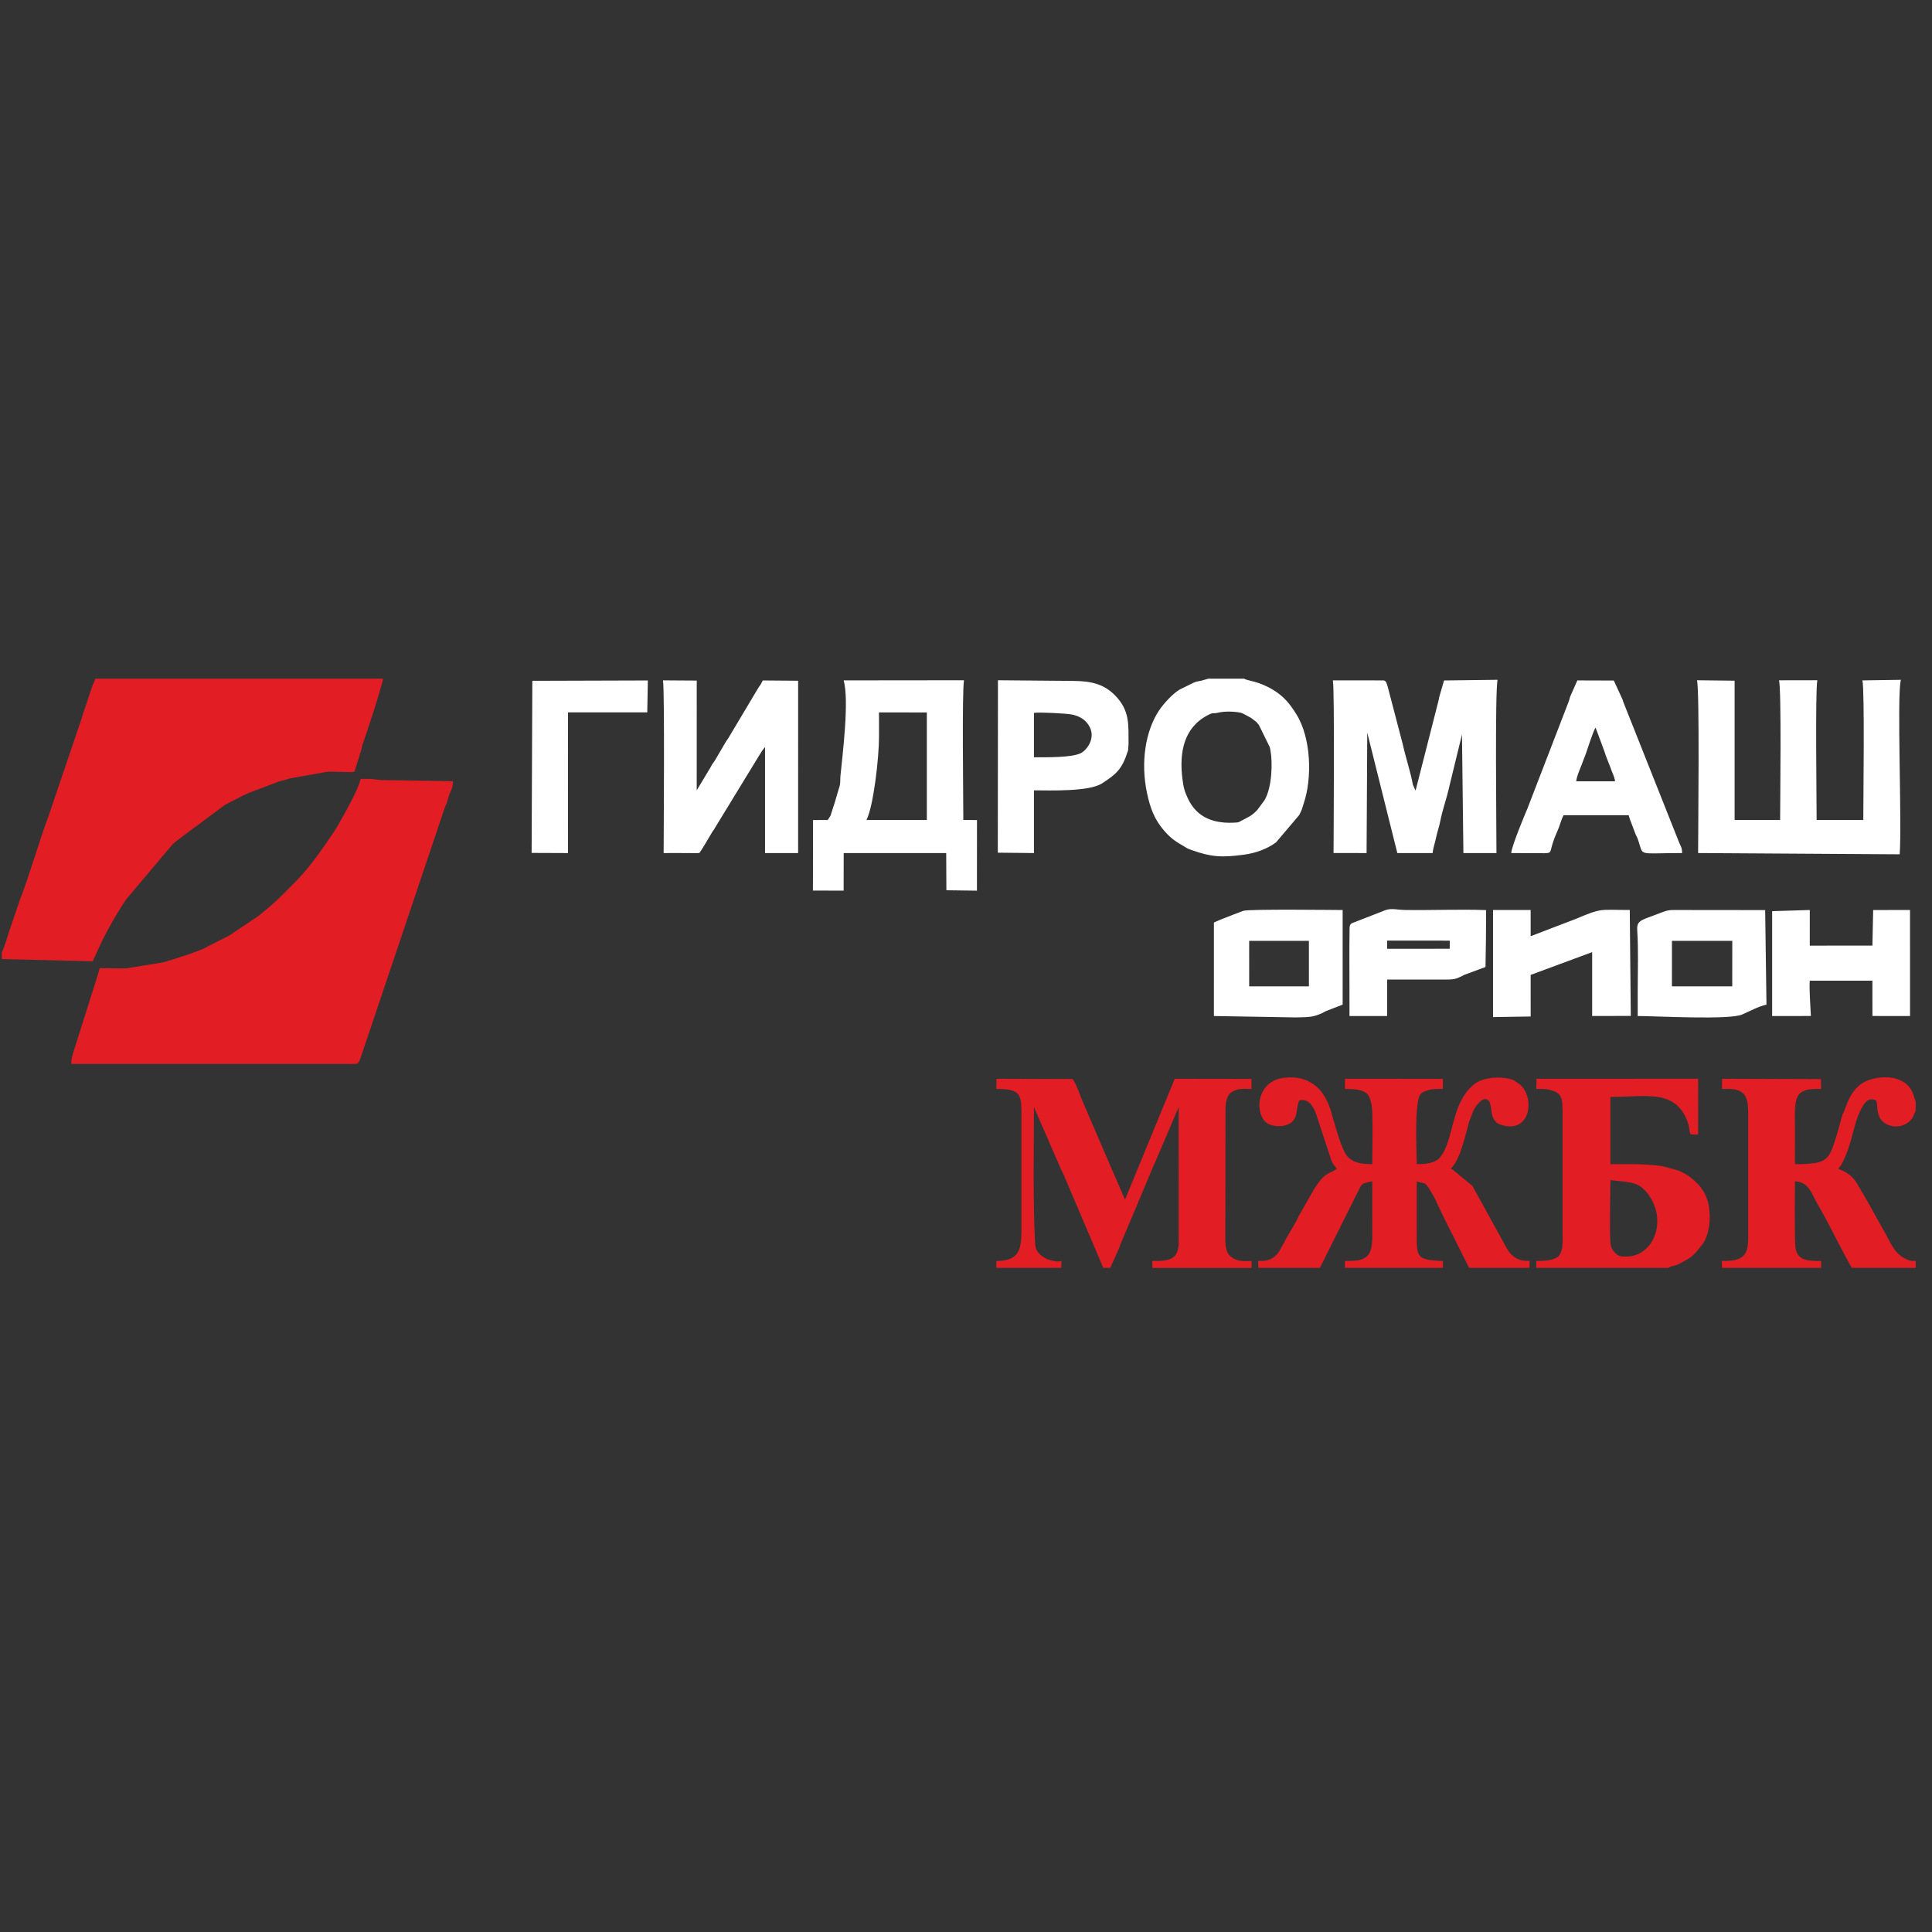
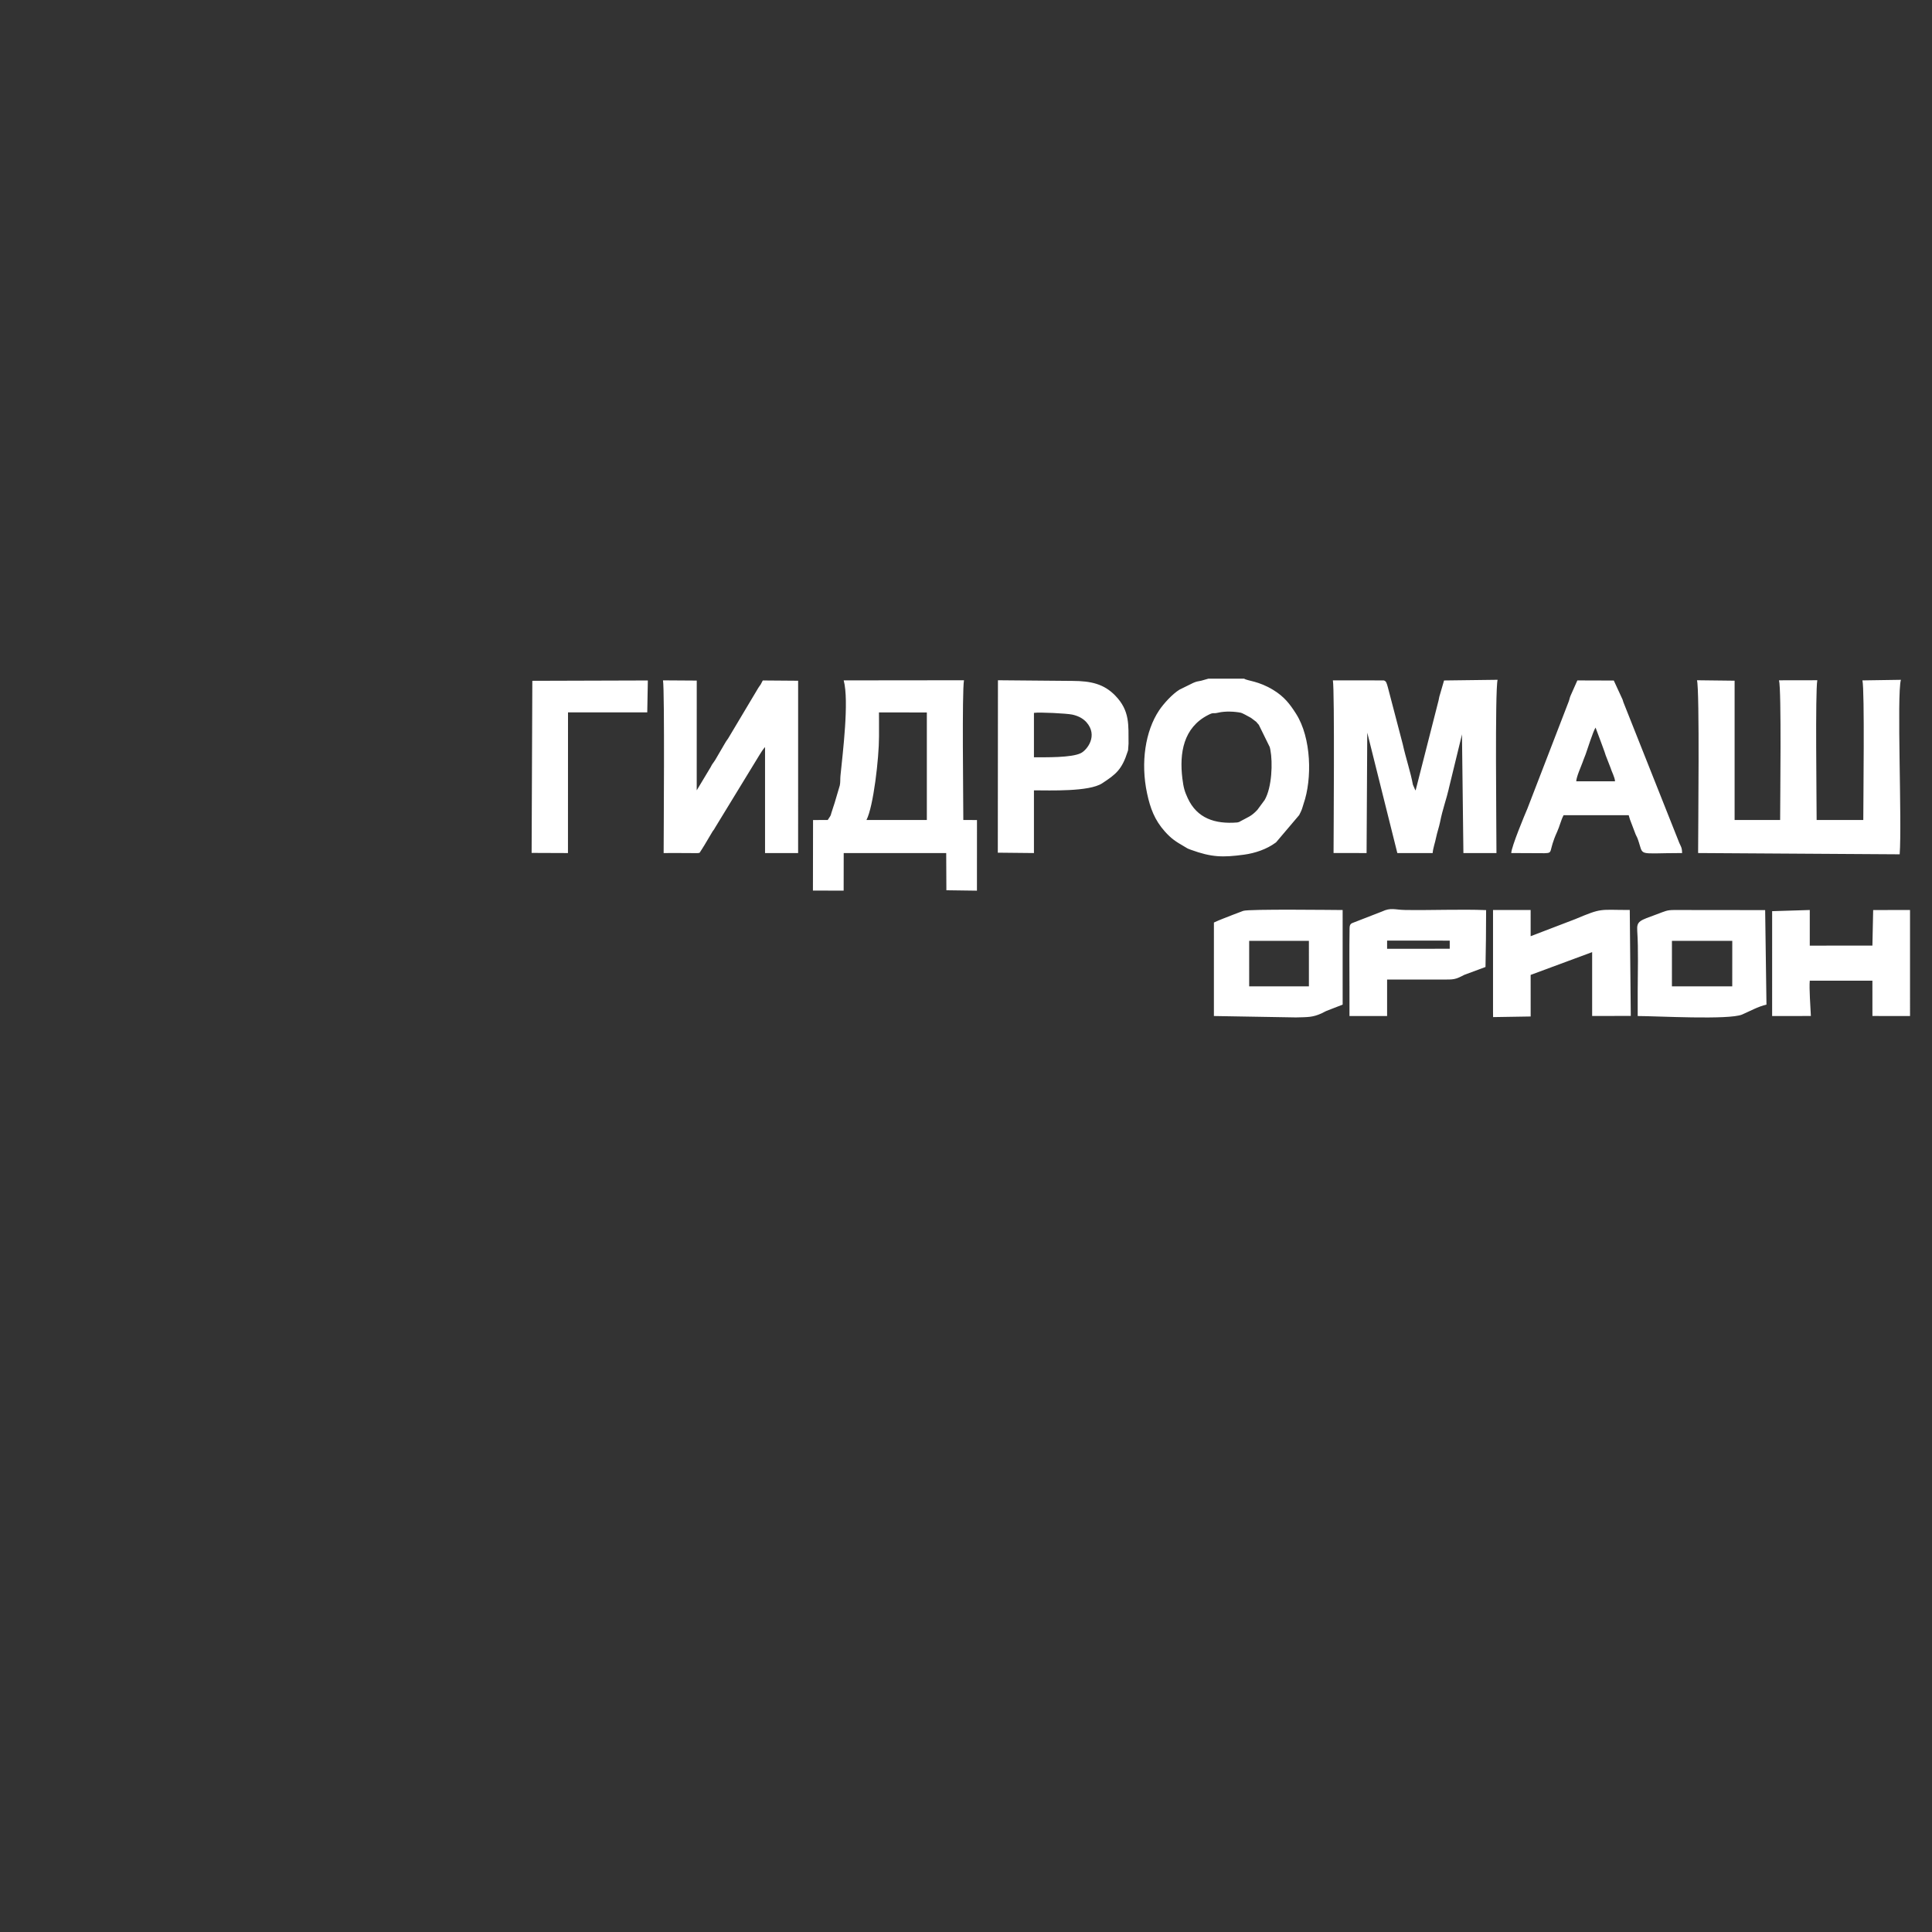
<svg xmlns="http://www.w3.org/2000/svg" xml:space="preserve" width="20mm" height="20mm" style="shape-rendering:geometricPrecision; text-rendering:geometricPrecision; image-rendering:optimizeQuality; fill-rule:evenodd; clip-rule:evenodd" viewBox="0 0 2000 2000">
  <rect x="0" y="0" width="2000" height="2000" fill="#333333" stroke="none" />
  <defs>
    <style type="text/css">  .fil0 {fill:#E21E24} .fil1 {fill:white}  </style>
  </defs>
  <g id="Слой_x0020_1">
-     <path class="fil0" d="M103.25 1002.21c-1.01,4.31 -2.35,7.44 -3.51,11.85l-23.26 73.45c-1.8,6.51 -2.62,7.31 -2.72,13.82l294.84 -0.01c2.72,-1.01 1.69,-0.43 3.19,-2.7 0.55,-0.83 1.36,-3.12 1.7,-4.2l86.44 -256.86c1.45,-4.22 2.19,-4.37 3.5,-9.49 2.78,-10.81 5.37,-10.14 5.44,-19.36l-73.14 -1.17c-11.78,-0.66 -7.34,-1.61 -22.41,-1.18 -2.8,12.15 -16.81,36.2 -23.66,48.34 -1.65,2.92 -3.91,6.23 -5.98,9.33l-5.73 8.43c-10.23,14.82 -19.73,27.75 -32.46,40.68 -16.43,16.66 -20.71,21.15 -38.02,35.1l-30.4 20.34c-1.71,0.96 -2.68,1.3 -4.65,2.39l-14.87 7.54c-3.06,1.38 -2.19,1.08 -4.66,2.43 -8.16,4.44 -33.88,12.27 -43.74,15.24l-38.38 6.25c-7.3,0.22 -18.49,-0.23 -27.53,-0.22l0.01 0zm-101.42 -16.51l0 7.09 94.34 2.35c0.96,-3.5 0.83,-2.01 2.11,-4.97 8.95,-20.78 19.75,-40.13 32.03,-58.81l48.56 -57.61c1.42,-1.18 2.34,-1.85 3.84,-3.23l50.02 -37.25 19.43 -10.07c3.42,-1.47 1.66,-0.46 4.88,-2.2l31.62 -12c5.21,-1.19 6.34,-1.53 11.06,-3.12l38.03 -6.78c5.68,-0.64 18.04,0.19 27.31,0.19 4.04,-1.72 0.9,1.03 3.01,-4.05l5.9 -18.9c0.67,-2.74 0.51,-3.23 1.38,-5.69 4.35,-12.26 19.32,-57.6 21.23,-68.11l-298 0c-0.96,3.98 -2.25,5.06 -3.33,8.53l-8.85 26.54c-1.17,3.27 -1.55,5.64 -2.84,8.95l-33.17 97.75c-9.27,24.67 -20.81,64.6 -30.05,87.95l-8.99 26.35c-1.66,4.04 -7.35,24.55 -9.53,27.09l0.01 0zm1300.81 326.8l63.7 0 42.01 -84.19c2.33,-2.86 1.52,-2.59 5.53,-3.92 1.96,-0.64 4.97,-1.19 6.71,-1.55 0,18.48 -0.07,36.98 0.02,55.47 0.04,9.27 -0.7,18.28 -5.83,22.47 -5.8,4.76 -12.22,4.3 -22.49,4.65l-0.01 7.06 101.42 0 -0.01 -7.05c-26.74,-1.22 -27.16,-3.38 -27.1,-27.16 0.04,-18.48 0,-36.96 0,-55.44 9.4,4.13 7.08,-3.25 18.36,17.02 1.51,2.7 1.34,3.07 2.57,5.68l9.25 19.07c1.52,3.38 1.56,3.02 2.78,5.47l21.29 42.42 62.51 0 0.1 -7.25c-15.18,0.76 -21.08,-7.77 -26.12,-17.48l-33.08 -60.09 -20.71 -17.08c-0.22,-0.1 -0.65,-0.29 -0.83,-0.36 -0.19,-0.09 -0.57,-0.22 -0.84,-0.37l1.14 -1.28c9.34,-10.67 13.71,-33.02 17.8,-47.15 0.87,-3.02 0.78,-2.28 1.97,-5.09 1.08,-2.57 0.94,-2.74 1.89,-5.19 1.88,-4.83 8.66,-14.61 13.85,-13.27 8.72,2.27 0.72,21.68 14.94,26.39 31.5,10.46 35.51,-28.5 20.15,-41.42 -1.4,-1.17 -4.09,-2.99 -5.53,-3.91 -6.86,-4.35 -30.08,-5.85 -41.7,3.27 -24.77,19.4 -20.71,56.99 -35.33,75.56 -5.22,6.63 -15.74,7.37 -24.46,7.36 0,-14.07 -2.87,-67.15 4.59,-73.26 2.02,-1.66 5.98,-3.02 9.15,-3.81 4.2,-1.05 7.98,-0.75 13.3,-0.87l0.03 -10.38 -101.31 -0.09 -0.06 10.51c8.07,0.06 16.73,0.42 21.87,4.11 4.65,3.33 6.2,13.27 6.45,20.67 0.58,17.26 -0.02,35.72 -0.02,53.12 -11.33,0.01 -22.72,-1.4 -28.3,-11.74 -5.67,-10.52 -10.87,-31.05 -14.83,-44.22 -2.32,-7.71 -7.7,-18.45 -13.97,-23.77 -1.74,-1.49 -0.58,-0.53 -1.95,-1.59 -9.42,-7.31 -19.55,-9.64 -32.64,-8 -30.08,3.8 -30.08,39.99 -16.24,47.46 4.92,2.65 11.89,3.13 17.14,1.83 15.88,-3.94 10.52,-16.18 15.3,-26.03 11.37,-2.64 16.34,9.93 19.16,19.78l14.03 42.62c1.72,4.06 2.9,5.15 5.79,8.34 -9.26,6.51 -11.38,2.4 -23.33,20.46l-16.22 28.45c-4.58,9.94 -10.44,18.05 -15.57,28.22l-5.1 9.03c-5.02,7.16 -10.93,9.9 -21.35,9.29l0.14 7.23 -0.01 0zm-271.24 0l67.22 0 0.11 -7.18c-3.85,0.82 -4.69,0.75 -10.04,-0.52 -4.63,-1.1 -4.89,-1.26 -8.41,-3.44 -6.04,-3.75 -8.43,-7.92 -8.79,-14.82 -2.22,-41.92 -1.17,-97.49 -1.17,-140.46l27.23 62.49c1.73,4.48 3.2,6.04 4.81,10.52l35.6 83.57c1.52,3.23 2.64,7.03 4.3,9.84l7.07 0 9.18 -20.35c1.03,-2.88 0.52,-2.25 1.84,-5.22l17.55 -41.4c0.77,-2.13 1.07,-2.89 2.1,-5l13.18 -31.62c1.02,-2.41 1,-1.83 2.22,-4.84l24.73 -57.91 0.03 139.26c0.07,18.22 -9.12,20.23 -27.25,19.94l0.07 7.15 102.61 0 0.03 -7.14c-8.87,0.14 -15.76,0.98 -22.67,-5.65 -5.18,-4.98 -4.5,-15.31 -4.48,-24.97l0.15 -129.6c1.06,-10.15 3.63,-14.73 12.29,-17.21 4.21,-1.2 9.9,-0.67 14.68,-0.66l-0.07 -10.43 -79.43 -0.11 -51.43 125.01c-0.16,-0.25 -0.36,-0.94 -0.42,-0.77l-10.7 -24.69c-0.71,-1.97 -1.13,-2.74 -1.81,-4.1l-30.52 -70.89c-2.85,-6.21 -6.24,-17.75 -10.78,-24.3l-78.92 -0.26 -0.11 10.55c27,-0.21 25.99,6.47 25.99,31.85l0 114.44c0,20.53 -2.73,31.68 -26.01,31.82l0.04 7.11 -0.02 -0.01zm751.24 0l102.6 0 0.04 -7.14c-15.48,0.11 -24.34,-0.85 -26.58,-13.5 -1.14,-6.49 -0.58,-59.59 -0.58,-69.02 15.7,1.12 16.56,12.76 26.41,29.03 7.5,12.4 27.37,52.91 32.56,60.63l66.03 0 0 -7.32c-4.17,0.32 -5.76,0.07 -9.02,-1.34 -13.66,-5.9 -17.09,-18.2 -24.13,-30.13l-17.79 -31.79c-0.13,-0.22 -0.29,-0.53 -0.43,-0.75l-9.63 -16.35c-4.67,-7.88 -10.84,-11.47 -18.48,-14.6 -0.19,-0.08 -0.58,-0.2 -0.84,-0.36l1.15 -1.28c0.76,-0.94 0.99,-1.16 1.57,-2.02 1.14,-1.65 1.55,-2.53 2.53,-4.56 9.71,-19.86 10.59,-38.22 18.01,-52.75 2.98,-5.83 7.33,-14.23 15.77,-10.21 3.46,3.44 -2.76,21.73 16.04,26.5 7.89,2 17.46,-1.21 22.02,-8.54l2.86 -6.53c0.08,-0.18 0.21,-0.56 0.36,-0.81l0 -9.36 -1.77 -5.41c-7.33,-26.16 -42.98,-21.72 -55.03,-12.53 -10.21,7.78 -13.42,17.75 -17.17,27.64 -0.93,2.44 -1.21,2.25 -2.16,4.93l-5.1 18.48c-8.65,27.78 -8.94,31.67 -43.78,31.73 0,-17.31 0.1,-34.64 -0.01,-51.94 -0.06,-8.59 0.83,-18.45 6.14,-22.17 6.09,-4.27 14.5,-3.79 20.99,-3.76l-0.17 -10.19 -102.36 -0.36 -0.07 10.53c4.53,0.01 9.59,-0.32 13.61,0.57 13.53,3.01 13.55,13.43 13.51,30.12l0 115.62c0.02,20.41 1.18,32.65 -27.25,31.73l0.12 7.2 0.03 0.01zm-115.57 -90.84l13.85 1.47c9.92,1.28 16.15,2.43 22.86,10.18 23.67,27.34 9.3,67.33 -20.21,67.43 -6.52,0.02 -8.23,-0.34 -11.59,-3.77 -2.93,-3.01 -4.72,-6.01 -4.97,-11.54 -0.93,-20.24 0.06,-43.22 0.06,-63.77zm-76.66 90.84l136.73 0c4.53,-3.14 4.93,-0.85 11.18,-4.22 10.61,-5.71 12.84,-6.06 20.96,-16.41l3.83 -4.7c9.08,-14.23 8.57,-39.3 1.38,-52.06 -4.15,-7.36 -8.82,-11.81 -15.13,-16.72 -2.59,-2.02 -1.25,-1.14 -4.26,-2.8l-5.38 -2.93c-3.51,-1.63 -9.42,-2.76 -12.67,-3.82 -13.71,-4.44 -41.69,-3.7 -59.97,-3.7l0 -69.62c37.69,0 67.87,-8.65 80.34,27 0.98,2.78 0.63,3.38 1.44,6.83 1.26,5.35 -1.04,5.13 9.01,5.11l0.02 -57.77 -167.36 0.06 -0.13 10.52c5.4,0.02 9.19,-0.24 13.39,0.81 14.57,3.66 13.77,9.18 13.75,29.88l0 117.98c0.01,4.61 0.2,9.29 -0.17,13.86 -0.16,2.03 -1.29,7.46 -3.28,9.8 -4.28,5.02 -14.48,5.96 -23.84,5.67l0.16 7.25 0 -0.02z" />
-     <path class="fil1" d="M1757.88 883.06l208.66 1.32c2.49,-33.5 -3.15,-164.71 1.26,-180.64l-39.82 0.6c2.38,10.83 0.89,123.4 0.89,144.5l-48.3 0c-0.01,-22.29 -1.47,-132.36 0.69,-144.66l-39.64 0.07c2.66,9.63 1.17,124.5 1.17,144.59l-47.13 0 0 -144.18 -38.95 -0.46c2.85,10.29 1.17,155.4 1.17,178.85l0 0.01zm-377.37 -0.03l34.17 0.05 0.7 -124.65 31.13 124.65 36.57 0c0.46,-5.48 2.44,-10.36 3.64,-16.4 0.94,-4.75 3.09,-10.86 4.07,-15.86 2.46,-12.67 6.85,-24.7 8.86,-33.75 0.08,-0.35 0.14,-0.64 0.21,-1l12.91 -53.03c0.1,-0.38 0.37,-1.54 0.45,-1.94 0.08,-0.35 0.13,-0.66 0.21,-1.01l1.48 122.98 34.22 0.01c0.02,-24.35 -1.67,-168.36 1.18,-179.36l-55.43 0.7 -4.89 16.8c-0.39,1.69 -0.5,2.52 -0.8,3.94l-23.77 93.18c-0.18,-0.26 -0.43,-0.96 -0.5,-0.77l-2.31 -5.36c-2.27,-12.63 -7.22,-27.04 -10.56,-42.1l-15.41 -58.88c-1.14,-3.83 -1.53,-6.28 -4.27,-6.88l-52.58 -0.02c1.92,10.54 0.7,163.85 0.7,178.7l0.02 0zm-470.61 -145.56l49.56 0.08 0 111.29 -62.5 0c7.22,-13.94 12.97,-63.99 12.98,-86.13l0.01 -7.08 0 -8.26 -0.05 -9.9 0 0zm-53.01 111.37l-15.23 0.07 -0.12 72.99 31.8 0.1 0.06 -38.92 106.11 0 0.18 38.51 31.63 0.43 0.04 -73.12 -14.14 -0.06c0,-22.41 -1.44,-132.23 0.68,-144.64l-124.51 0.13c5.73,21.36 -0.97,74.8 -3.35,98.7 -0.36,3.64 0.05,6.48 -0.68,10l-5.35 18.1c-0.82,2.63 -0.54,1.85 -1.49,4.56 -3.71,10.61 -0.96,6.04 -5.65,13.16l0.02 -0.01zm-169.89 34.24c9.04,0 18.14,-0.1 27.17,0.03 12.31,0.18 9.38,0.21 11.55,-2.64 0.57,-0.74 2.07,-3.28 2.74,-4.37 0.13,-0.2 0.34,-0.49 0.47,-0.7l8.78 -14.8c1.6,-2.15 1.4,-1.69 2.82,-4.28l45.59 -74.64c1.89,-3.07 3.51,-5.7 5.85,-8.34l0 109.74 34.24 0 0.01 -178.38 -36.59 -0.28 -2.18 4.15c-0.8,1.23 -1.35,1.77 -2.43,3.5l-29.98 50.25c-2.08,3.74 -2.48,3.41 -4.63,7.22l-9.97 17.09c-1.45,2.44 -1.62,2.18 -2.96,4.27 -0.15,0.23 -0.32,0.52 -0.47,0.74 -0.13,0.23 -0.29,0.53 -0.43,0.77 -0.13,0.22 -0.28,0.53 -0.41,0.77 -0.12,0.23 -0.27,0.55 -0.39,0.78l-14.54 24.2 0.03 -113.62 -34.94 -0.23c1.84,10.78 0.67,163.7 0.67,178.78l0 -0.01zm574.17 -145.34c7.13,-1.71 17.12,-1.22 23.48,0.12 1.29,0.28 6.57,3.14 8.89,4.46 2.51,1.43 0.73,0.34 2.21,1.36l3.77 2.85c0.11,0.08 0.39,0.26 0.5,0.36 0.1,0.07 0.36,0.27 0.45,0.36 0.02,0.02 1.73,2.18 2.64,3.07l11.34 23.08c0.09,0.41 0.36,1.57 0.44,1.98 0.07,0.35 0.14,0.63 0.21,0.99 2.49,12.98 1.66,38.71 -5.95,51.8l-7.53 10.21c-6.42,6.88 -9.71,7.43 -17.7,11.86 -0.28,0.15 -0.96,0.6 -1.23,0.71l-1.94 0.47c-23.12,1.88 -41.61,-4.36 -51.18,-25.09 -3.16,-6.84 -4.37,-10.64 -5.57,-20.35 -3.25,-26.47 1.05,-52.72 26.62,-65.79 6.32,-3.23 4.18,-0.92 10.54,-2.44l0.01 -0.01zm26.67 -35.19l-36.88 0 -7.45 2.12c-4.04,0.71 -5.04,0.86 -8.36,2.28l-14.21 7.01c-7.33,4.53 -16.35,14.41 -21.06,21.46 -14.23,21.32 -19.28,53.99 -12.43,85.89 3.27,15.24 7.72,27.5 18.37,39.41 6.75,7.54 11.2,10.4 19.98,15.49 3.72,2.16 2.73,1.93 7.08,3.52 21.36,7.77 32.74,8.01 54.94,5.03 11.63,-1.56 23.52,-5.73 32.52,-12.31 0.21,-0.14 0.48,-0.36 0.68,-0.51l23.87 -28.14c1.05,-2.28 1.01,-1.89 1.89,-3.83 1.5,-3.29 1.62,-4.82 2.72,-7.98 8.92,-25.67 8.12,-68.03 -7.79,-93.05 -6.46,-10.17 -12.29,-17.79 -23.66,-24.72 -15.29,-9.34 -26.54,-9.29 -30.21,-11.66l0 -0.01zm343.86 106.27c0.42,-5.34 4.59,-14.14 6.77,-20.14l0.62 -1.74c0.11,-0.29 0.22,-0.59 0.33,-0.89 0.11,-0.29 0.23,-0.6 0.35,-0.89l1.71 -4.39c1.84,-4.94 7.58,-23.62 10.24,-27.57l5.5 14.71c2.01,5.76 3.56,9.26 4.95,13.92l5.05 12.98c1.21,4.17 4.39,9.61 4.66,13.99l-40.18 0 0 0.02zm-67.25 74.26l34.37 0.16c9.75,-0.28 3.55,-1.3 13.16,-22.26 2.58,-5.61 3.9,-11.96 6.66,-17.09l67.38 0c0.77,2.09 0.64,2.68 1.34,4.51l5.87 15.43c1.04,2.49 1.19,2.01 2.26,4.97 6.58,18.3 -2.33,14.28 45.84,14.28 -0.12,-5.09 -0.82,-5.91 -2.07,-8.64l-1.09 -2.37c-0.1,-0.26 -0.21,-0.58 -0.31,-0.85l-57.35 -144.36c-0.2,-0.67 -0.61,-2.13 -0.83,-2.68l-9.08 -19.68 -37.73 -0.12 -7.06 15.89c-1.05,2.46 -1,3.69 -1.99,6.22l-42.68 110.65c-2.55,5.87 -16.56,39.48 -16.69,45.94l0 0zm-494.11 -99.15l0 -45.96c5.7,-0.88 33.88,0.57 39.5,1.75 5.64,1.18 10.2,3.47 13.49,6.57 0.25,0.24 0.97,0.94 1.21,1.19 12.56,14.03 0.79,28.87 -5.51,32.1 -9.57,4.9 -36.51,4.35 -48.69,4.35zm-37.41 98.77l37.41 0.38 0 -64.91c16.53,0.01 57.12,1.58 70.62,-7.29 14.19,-9.32 20.47,-14.03 26.54,-33.32 0.09,-0.3 0.21,-0.6 0.29,-0.92l0.48 -6.76c-0.22,-18.84 1.75,-33.98 -13.89,-49.94 -11.7,-11.95 -24.98,-14.97 -43.96,-15.06l-77.35 -0.68 -0.14 178.49 0 0.01zm260.21 91.27l61.83 0 0.01 47.11 -61.83 0 -0.01 -47.11zm-36.5 -18.95l-0.01 96.77 84.93 1.45c12.48,-0.33 17.2,0 26.65,-4.26 2.21,-1 2.65,-1.51 4.69,-2.38l17.02 -6.62 -0.02 -97.92c-6.53,0 -97.08,-1.18 -102.88,0.86l-10.27 3.89c-6.57,2.72 -13.72,5.12 -20.12,8.21l0.01 0zm474.16 18.95l62.45 0 -0.03 47.11 -62.44 0 0.01 -47.11 0.01 0zm-35.45 51.84l0 25.98c19.76,0.02 94.57,4.25 108.1,-1.55 6.87,-2.93 16.84,-8.45 25.2,-10.26l-1.36 -97.84 -94.17 -0.1c-7.62,0 -9.18,1.16 -17.97,4.42 -17.47,6.5 -20.98,6.76 -20.29,17.06 1.32,19.79 0.49,42.08 0.49,62.29zm-149.77 21.24l0.07 5.85 38.89 -0.63 -0.02 -43.04 63.67 -23.58 0 66.12 40 -0.09 -1.06 -109.67c-32.15,0.03 -27.95,-2.47 -56.55,9.52l-46.06 17.64 -0.01 -27.13 -38.93 -0.02 0 105.01 0 0.02zm288.94 -103.82l-0.01 108.56 40.11 -0.03c-0.41,-8.91 -1.89,-28.79 -1.15,-36.53l64.84 -0.01 0.02 36.54 38.93 0.04 -0.01 -109.76 -38.15 0.03 -0.79 36.79 -64.84 0.07 0.01 -36.89 -38.96 1.2 0 -0.01zm-398.59 30.5l64.83 0.01 0 8.41 -64.83 0.07 0 -8.5 0 0.01zm-38.96 47.37l0.01 30.69 38.95 0 0 -37.75c18.87,-0.04 37.74,-0.07 56.6,0 12.87,0.04 13.74,0.1 23.41,-4.91l21.85 -8.1c0.43,-17.67 0.58,-39.51 0.63,-58.88 -26.55,-1.03 -56.47,0.28 -83.67,-0.13 -11.15,-0.17 -14.74,-2.83 -24.26,1.64l-30.59 11.88c-3.21,1.35 -2.78,4.18 -2.86,8.83 -0.32,18.75 -0.08,37.9 -0.08,56.73l0.01 0zm-846.63 -138.16l37.62 0.15 0.05 -145.62 82.03 0 0.61 -33.05 -119.58 0.36 -0.73 178.17 0 -0.01z" />
+     <path class="fil1" d="M1757.88 883.06l208.66 1.32c2.49,-33.5 -3.15,-164.71 1.26,-180.64l-39.82 0.6c2.38,10.83 0.89,123.4 0.89,144.5l-48.3 0c-0.01,-22.29 -1.47,-132.36 0.69,-144.66l-39.64 0.07c2.66,9.63 1.17,124.5 1.17,144.59l-47.13 0 0 -144.18 -38.95 -0.46c2.85,10.29 1.17,155.4 1.17,178.85l0 0.01zm-377.37 -0.03l34.17 0.05 0.7 -124.65 31.13 124.65 36.57 0c0.46,-5.48 2.44,-10.36 3.64,-16.4 0.94,-4.75 3.09,-10.86 4.07,-15.86 2.46,-12.67 6.85,-24.7 8.86,-33.75 0.08,-0.35 0.14,-0.64 0.21,-1l12.91 -53.03c0.1,-0.38 0.37,-1.54 0.45,-1.94 0.08,-0.35 0.13,-0.66 0.21,-1.01l1.48 122.98 34.22 0.01c0.02,-24.35 -1.67,-168.36 1.18,-179.36l-55.43 0.7 -4.89 16.8c-0.39,1.69 -0.5,2.52 -0.8,3.94l-23.77 93.18c-0.18,-0.26 -0.43,-0.96 -0.5,-0.77l-2.31 -5.36c-2.27,-12.63 -7.22,-27.04 -10.56,-42.1l-15.41 -58.88c-1.14,-3.83 -1.53,-6.28 -4.27,-6.88l-52.58 -0.02c1.92,10.54 0.7,163.85 0.7,178.7l0.02 0zm-470.61 -145.56l49.56 0.08 0 111.29 -62.5 0c7.22,-13.94 12.97,-63.99 12.98,-86.13l0.01 -7.08 0 -8.26 -0.05 -9.9 0 0zm-53.01 111.37l-15.23 0.07 -0.12 72.99 31.8 0.1 0.06 -38.92 106.11 0 0.18 38.51 31.63 0.43 0.04 -73.12 -14.14 -0.06c0,-22.41 -1.44,-132.23 0.68,-144.64l-124.51 0.13c5.73,21.36 -0.97,74.8 -3.35,98.7 -0.36,3.64 0.05,6.48 -0.68,10l-5.35 18.1c-0.82,2.63 -0.54,1.85 -1.49,4.56 -3.71,10.61 -0.96,6.04 -5.65,13.16l0.02 -0.01zm-169.89 34.24c9.04,0 18.14,-0.1 27.17,0.03 12.31,0.18 9.38,0.21 11.55,-2.64 0.57,-0.74 2.07,-3.28 2.74,-4.37 0.13,-0.2 0.34,-0.49 0.47,-0.7l8.78 -14.8c1.6,-2.15 1.4,-1.69 2.82,-4.28l45.59 -74.64c1.89,-3.07 3.51,-5.7 5.85,-8.34l0 109.74 34.24 0 0.01 -178.38 -36.59 -0.28 -2.18 4.15c-0.8,1.23 -1.35,1.77 -2.43,3.5l-29.98 50.25c-2.08,3.74 -2.48,3.41 -4.63,7.22l-9.97 17.09c-1.45,2.44 -1.62,2.18 -2.96,4.27 -0.15,0.23 -0.32,0.52 -0.47,0.74 -0.13,0.23 -0.29,0.53 -0.43,0.77 -0.13,0.22 -0.28,0.53 -0.41,0.77 -0.12,0.23 -0.27,0.55 -0.39,0.78l-14.54 24.2 0.03 -113.62 -34.94 -0.23c1.84,10.78 0.67,163.7 0.67,178.78l0 -0.01zm574.17 -145.34c7.13,-1.71 17.12,-1.22 23.48,0.12 1.29,0.28 6.57,3.14 8.89,4.46 2.51,1.43 0.73,0.34 2.21,1.36l3.77 2.85c0.11,0.08 0.39,0.26 0.5,0.36 0.1,0.07 0.36,0.27 0.45,0.36 0.02,0.02 1.73,2.18 2.64,3.07l11.34 23.08c0.09,0.41 0.36,1.57 0.44,1.98 0.07,0.35 0.14,0.63 0.21,0.99 2.49,12.98 1.66,38.71 -5.95,51.8l-7.53 10.21c-6.42,6.88 -9.71,7.43 -17.7,11.86 -0.28,0.15 -0.96,0.6 -1.23,0.71l-1.94 0.47c-23.12,1.88 -41.61,-4.36 -51.18,-25.09 -3.16,-6.84 -4.37,-10.64 -5.57,-20.35 -3.25,-26.47 1.05,-52.72 26.62,-65.79 6.32,-3.23 4.18,-0.92 10.54,-2.44l0.01 -0.01zm26.67 -35.19l-36.88 0 -7.45 2.12c-4.04,0.71 -5.04,0.86 -8.36,2.28l-14.21 7.01c-7.33,4.53 -16.35,14.41 -21.06,21.46 -14.23,21.32 -19.28,53.99 -12.43,85.89 3.27,15.24 7.72,27.5 18.37,39.41 6.75,7.54 11.2,10.4 19.98,15.49 3.72,2.16 2.73,1.93 7.08,3.52 21.36,7.77 32.74,8.01 54.94,5.03 11.63,-1.56 23.52,-5.73 32.52,-12.31 0.21,-0.14 0.48,-0.36 0.68,-0.51l23.87 -28.14c1.05,-2.28 1.01,-1.89 1.89,-3.83 1.5,-3.29 1.62,-4.82 2.72,-7.98 8.92,-25.67 8.12,-68.03 -7.79,-93.05 -6.46,-10.17 -12.29,-17.79 -23.66,-24.72 -15.29,-9.34 -26.54,-9.29 -30.21,-11.66l0 -0.01zm343.86 106.27c0.42,-5.34 4.59,-14.14 6.77,-20.14l0.62 -1.74c0.11,-0.29 0.22,-0.59 0.33,-0.89 0.11,-0.29 0.23,-0.6 0.35,-0.89l1.71 -4.39c1.84,-4.94 7.58,-23.62 10.24,-27.57l5.5 14.71c2.01,5.76 3.56,9.26 4.95,13.92l5.05 12.98c1.21,4.17 4.39,9.61 4.66,13.99l-40.18 0 0 0.02zm-67.25 74.26l34.37 0.16c9.75,-0.28 3.55,-1.3 13.16,-22.26 2.58,-5.61 3.9,-11.96 6.66,-17.09l67.38 0c0.77,2.09 0.64,2.68 1.34,4.51l5.87 15.43c1.04,2.49 1.19,2.01 2.26,4.97 6.58,18.3 -2.33,14.28 45.84,14.28 -0.12,-5.09 -0.82,-5.91 -2.07,-8.64l-1.09 -2.37c-0.1,-0.26 -0.21,-0.58 -0.31,-0.85l-57.35 -144.36c-0.2,-0.67 -0.61,-2.13 -0.83,-2.68l-9.08 -19.68 -37.73 -0.12 -7.06 15.89c-1.05,2.46 -1,3.69 -1.99,6.22l-42.68 110.65c-2.55,5.87 -16.56,39.48 -16.69,45.94l0 0m-494.11 -99.15l0 -45.96c5.7,-0.88 33.88,0.57 39.5,1.75 5.64,1.18 10.2,3.47 13.49,6.57 0.25,0.24 0.97,0.94 1.21,1.19 12.56,14.03 0.79,28.87 -5.51,32.1 -9.57,4.9 -36.51,4.35 -48.69,4.35zm-37.41 98.77l37.41 0.38 0 -64.91c16.53,0.01 57.12,1.58 70.62,-7.29 14.19,-9.32 20.47,-14.03 26.54,-33.32 0.09,-0.3 0.21,-0.6 0.29,-0.92l0.48 -6.76c-0.22,-18.84 1.75,-33.98 -13.89,-49.94 -11.7,-11.95 -24.98,-14.97 -43.96,-15.06l-77.35 -0.68 -0.14 178.49 0 0.01zm260.21 91.27l61.83 0 0.01 47.11 -61.83 0 -0.01 -47.11zm-36.5 -18.95l-0.01 96.77 84.93 1.45c12.48,-0.33 17.2,0 26.65,-4.26 2.21,-1 2.65,-1.51 4.69,-2.38l17.02 -6.62 -0.02 -97.92c-6.53,0 -97.08,-1.18 -102.88,0.86l-10.27 3.89c-6.57,2.72 -13.72,5.12 -20.12,8.21l0.01 0zm474.16 18.95l62.45 0 -0.03 47.11 -62.44 0 0.01 -47.11 0.01 0zm-35.45 51.84l0 25.98c19.76,0.02 94.57,4.25 108.1,-1.55 6.87,-2.93 16.84,-8.45 25.2,-10.26l-1.36 -97.84 -94.17 -0.1c-7.62,0 -9.18,1.16 -17.97,4.42 -17.47,6.5 -20.98,6.76 -20.29,17.06 1.32,19.79 0.49,42.08 0.49,62.29zm-149.77 21.24l0.07 5.85 38.89 -0.63 -0.02 -43.04 63.67 -23.58 0 66.12 40 -0.09 -1.06 -109.67c-32.15,0.03 -27.95,-2.47 -56.55,9.52l-46.06 17.64 -0.01 -27.13 -38.93 -0.02 0 105.01 0 0.02zm288.94 -103.82l-0.01 108.56 40.11 -0.03c-0.41,-8.91 -1.89,-28.79 -1.15,-36.53l64.84 -0.01 0.02 36.54 38.93 0.04 -0.01 -109.76 -38.15 0.03 -0.79 36.79 -64.84 0.07 0.01 -36.89 -38.96 1.2 0 -0.01zm-398.59 30.5l64.83 0.01 0 8.41 -64.83 0.07 0 -8.5 0 0.01zm-38.96 47.37l0.01 30.69 38.95 0 0 -37.75c18.87,-0.04 37.74,-0.07 56.6,0 12.87,0.04 13.74,0.1 23.41,-4.91l21.85 -8.1c0.43,-17.67 0.58,-39.51 0.63,-58.88 -26.55,-1.03 -56.47,0.28 -83.67,-0.13 -11.15,-0.17 -14.74,-2.83 -24.26,1.64l-30.59 11.88c-3.21,1.35 -2.78,4.18 -2.86,8.83 -0.32,18.75 -0.08,37.9 -0.08,56.73l0.01 0zm-846.63 -138.16l37.62 0.15 0.05 -145.62 82.03 0 0.61 -33.05 -119.58 0.36 -0.73 178.17 0 -0.01z" />
  </g>
</svg>